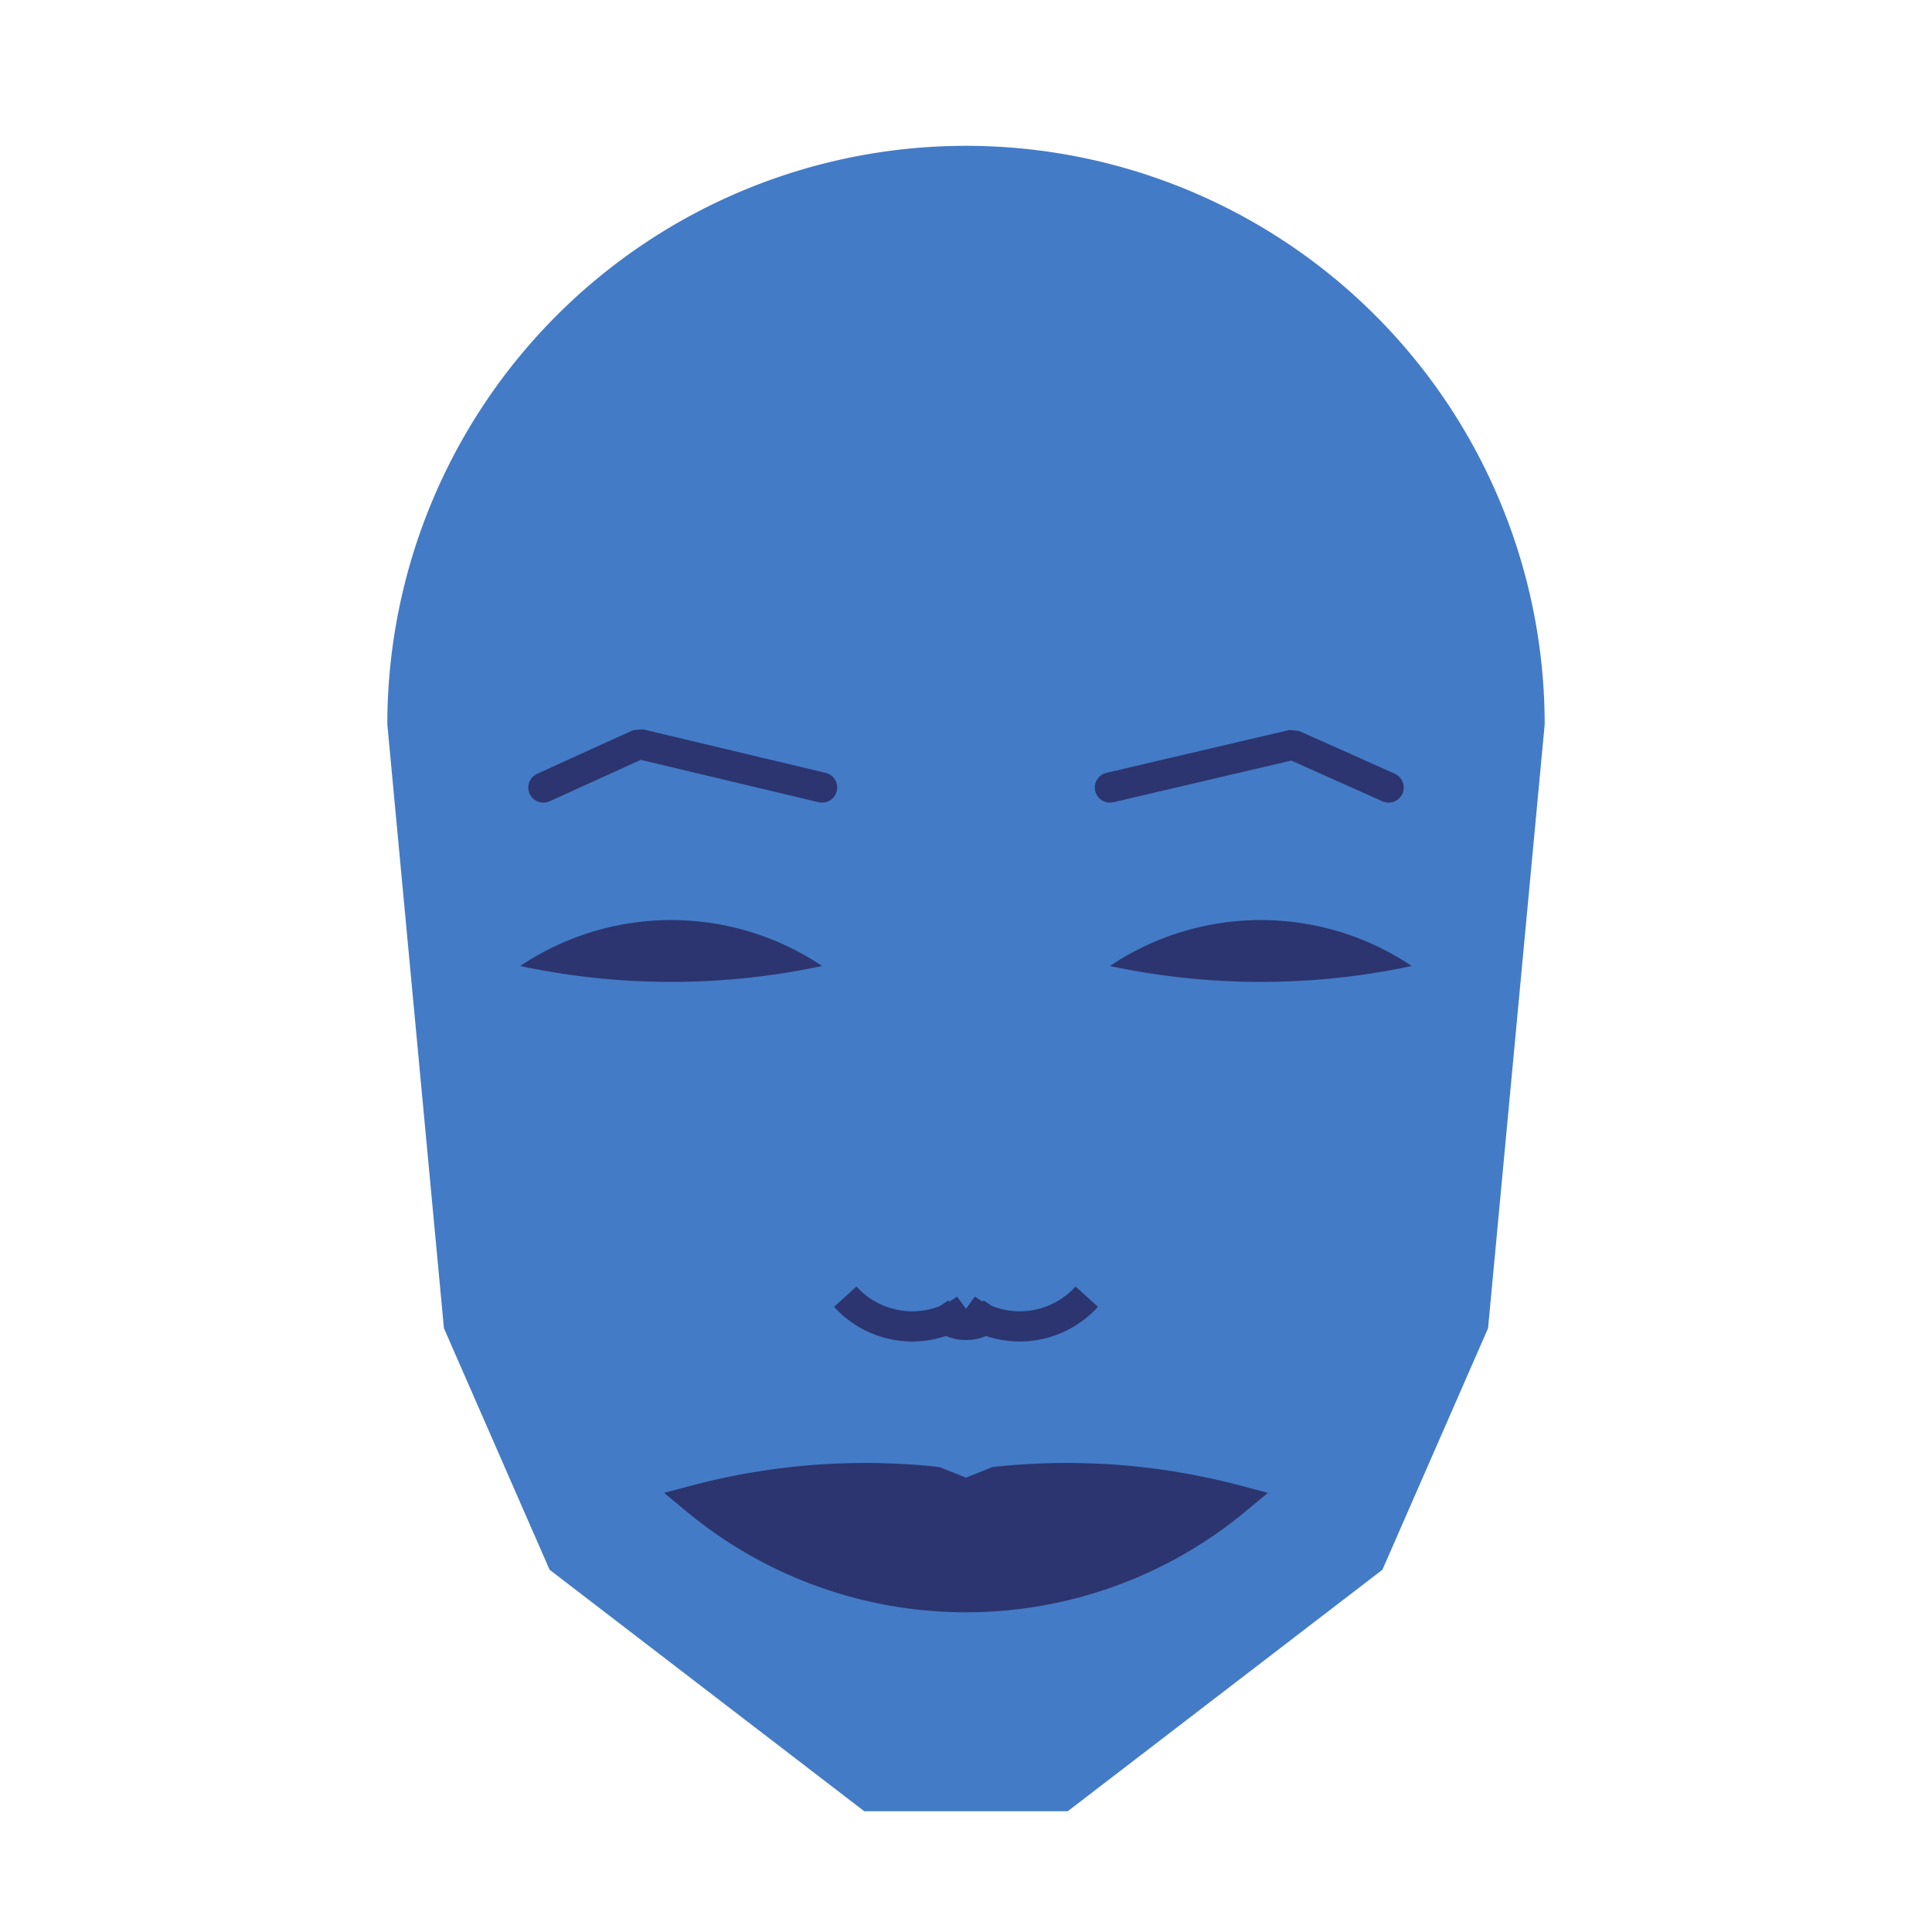
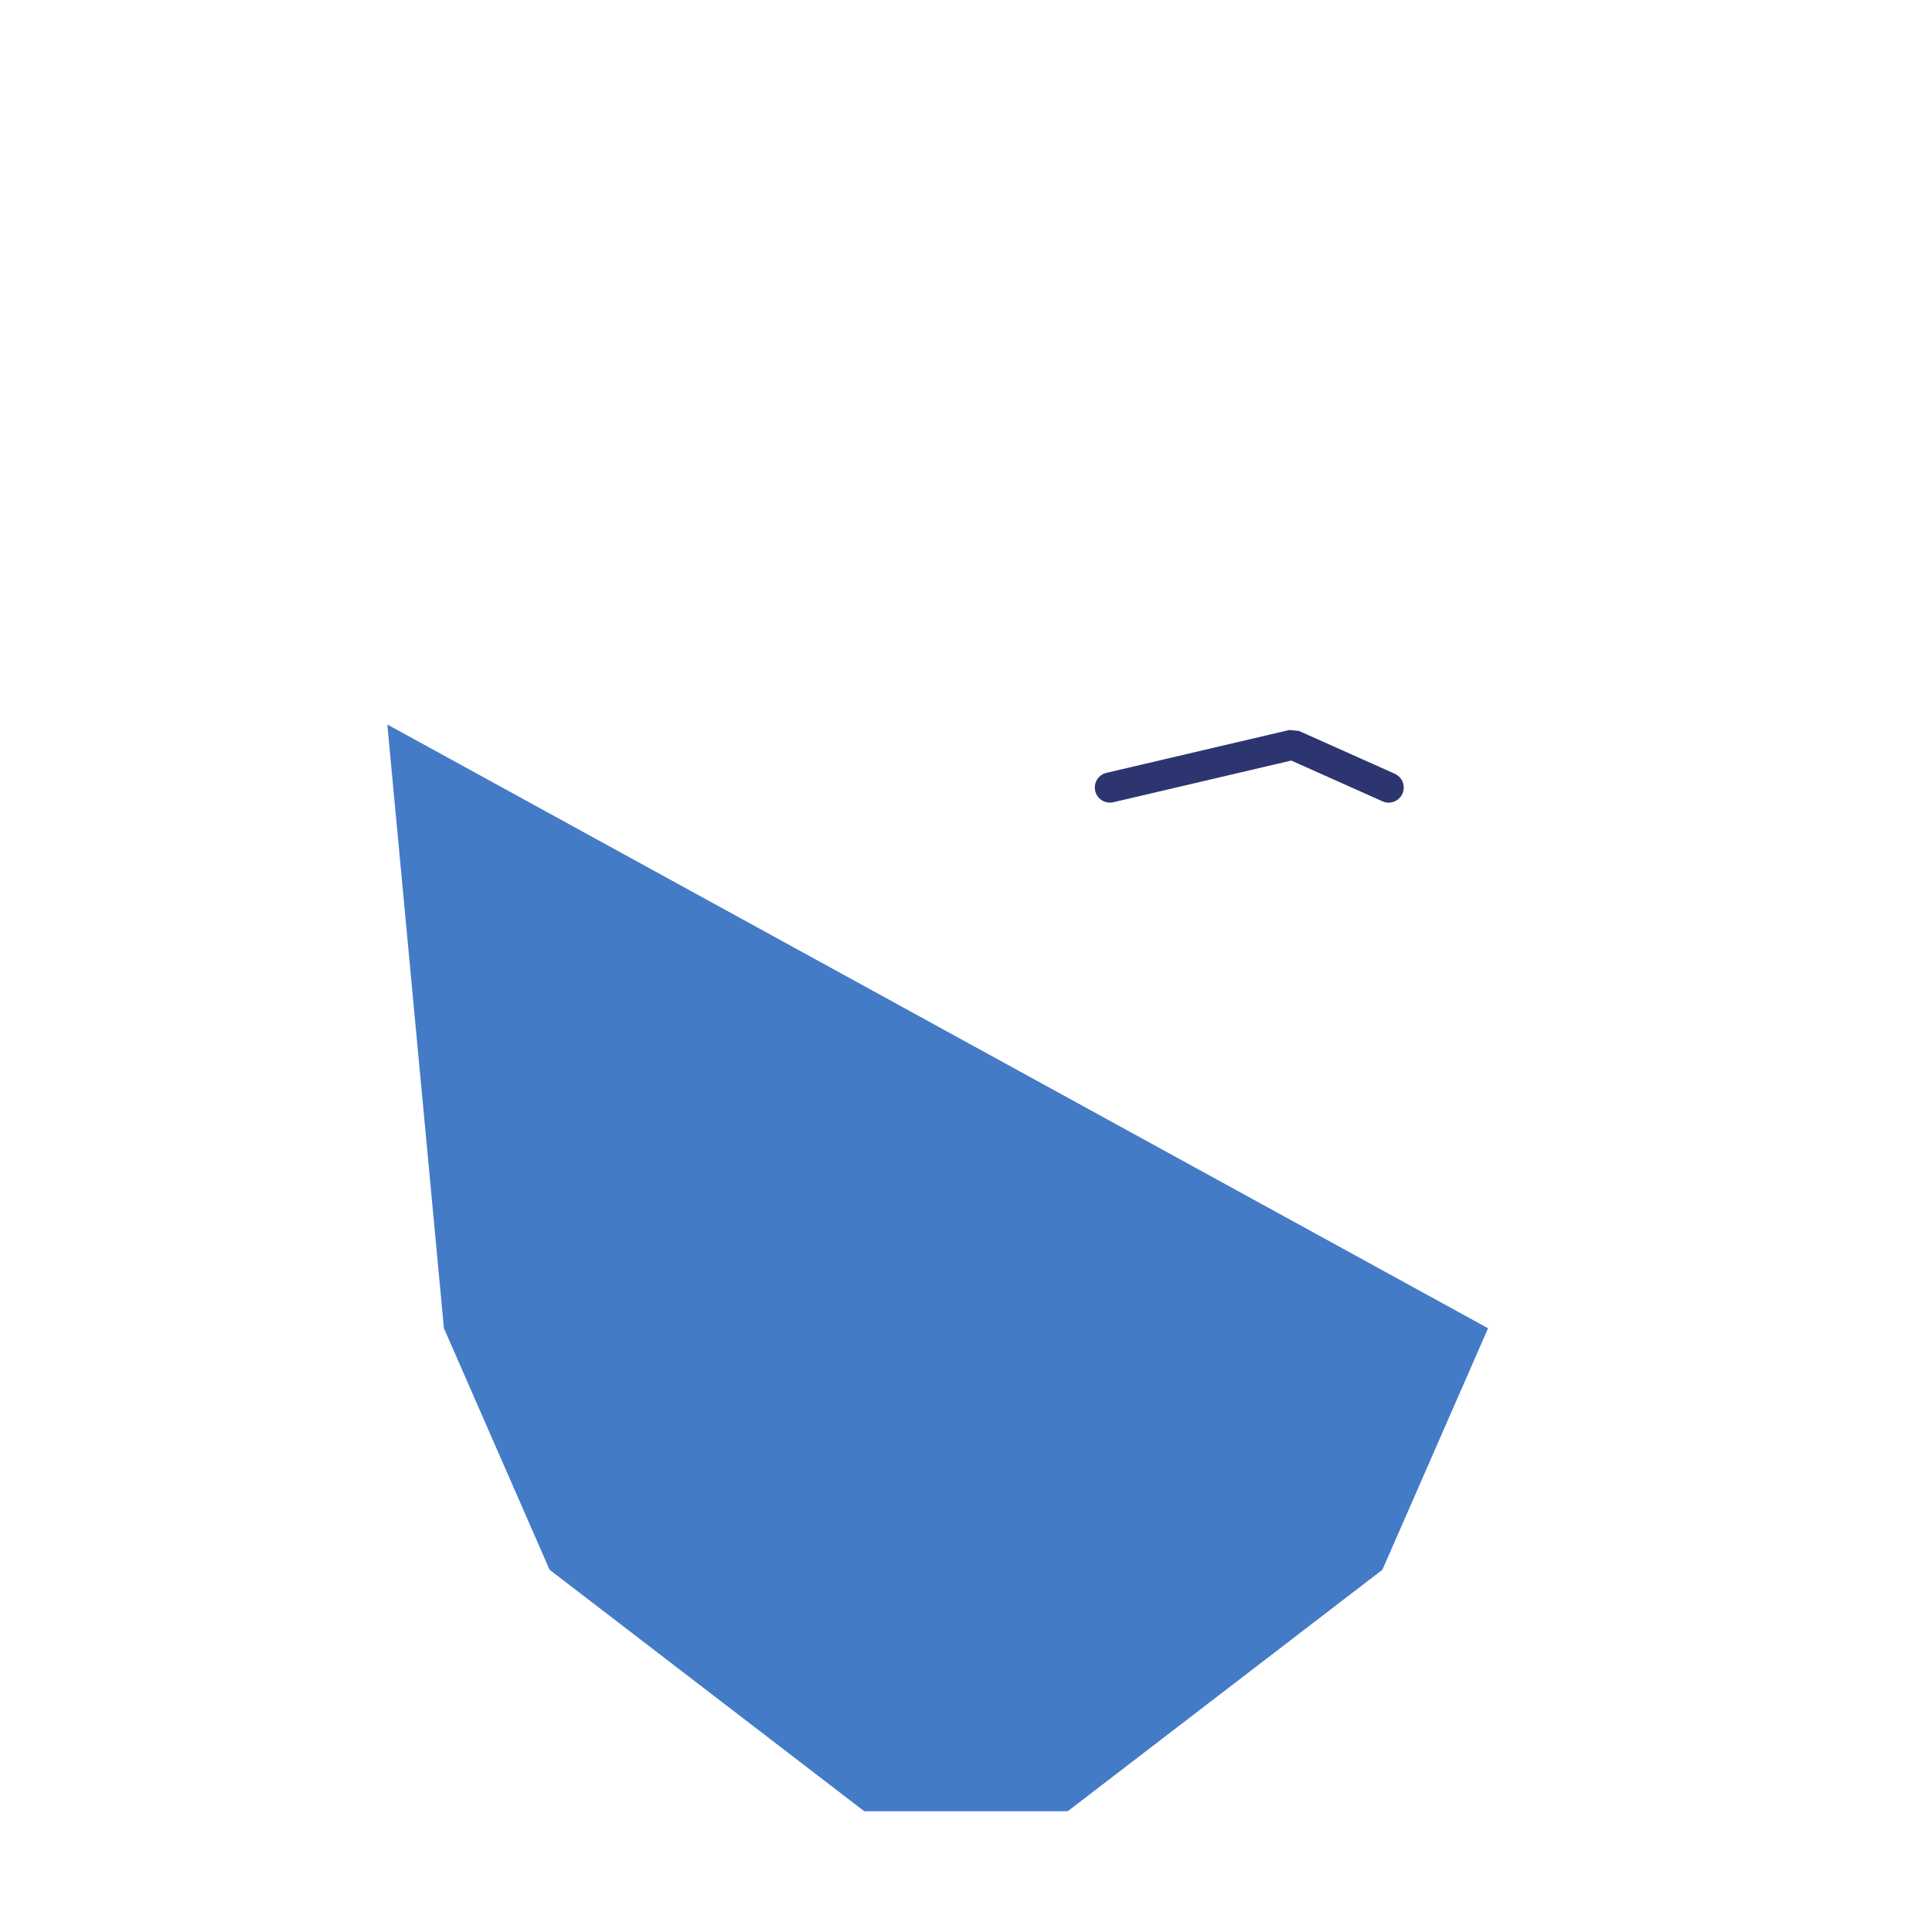
<svg xmlns="http://www.w3.org/2000/svg" viewBox="0 0 320 320">
  <g transform="translate(160,120)">
-     <path fill="#437bc6" d="M -95.846 0   a 95.846 95.846 0 0 1 191.693 0   L 86.47 100   L 68.97 140   L 16.847 180   L -16.847 180   L -68.97 140   L -86.47 100   " />
-     <path fill="#2c356f" d="M 23.835 40   a 44.879 44.879 0 0 1 50 0   a 120 120 0 0 1 -50 0   " />
-     <path fill="#2c356f" transform="scale(-1,1)" d="M 23.835 40   a 44.879 44.879 0 0 1 50 0   a 120 120 0 0 1 -50 0   " />
+     <path fill="#437bc6" d="M -95.846 0   L 86.47 100   L 68.97 140   L 16.847 180   L -16.847 180   L -68.97 140   L -86.47 100   " />
    <path fill="none" stroke="#2c356f" stroke-width="5" stroke-linecap="round" stroke-linejoin="bevel" d="M 23.835 10.44   L 54.129 3.345   L 70 10.44   " />
-     <path fill="none" stroke="#2c356f" stroke-width="5" transform="scale(-1,1)" stroke-linecap="round" stroke-linejoin="bevel" d="M 23.835 10.44   L 54.129 3.225   L 70 10.44   " />
-     <path fill="none" stroke="#2c356f" stroke-width="5" d="M 0 101.772   m -5 -5   a 6 6 0 0 0 10 0   m -5 0   a 15 15 0 0 0 20 -2   m -20 2   a 15 15 0 0 1 -20 -2   " />
-     <path fill="#2c356f" stroke="#2c356f" stroke-width="5" stroke-linejoin="miter" d="M 0 128.439   m -44.673 0   a 70 70 0 0 0 89.346 0   a 109.673 109.673 0 0 0 -39.673 -3   l -5 2   l -5 -2   a 109.673 109.673 0 0 0 -39.673 3   a 70 70 0 0 0 89.346 0   " />
  </g>
</svg>